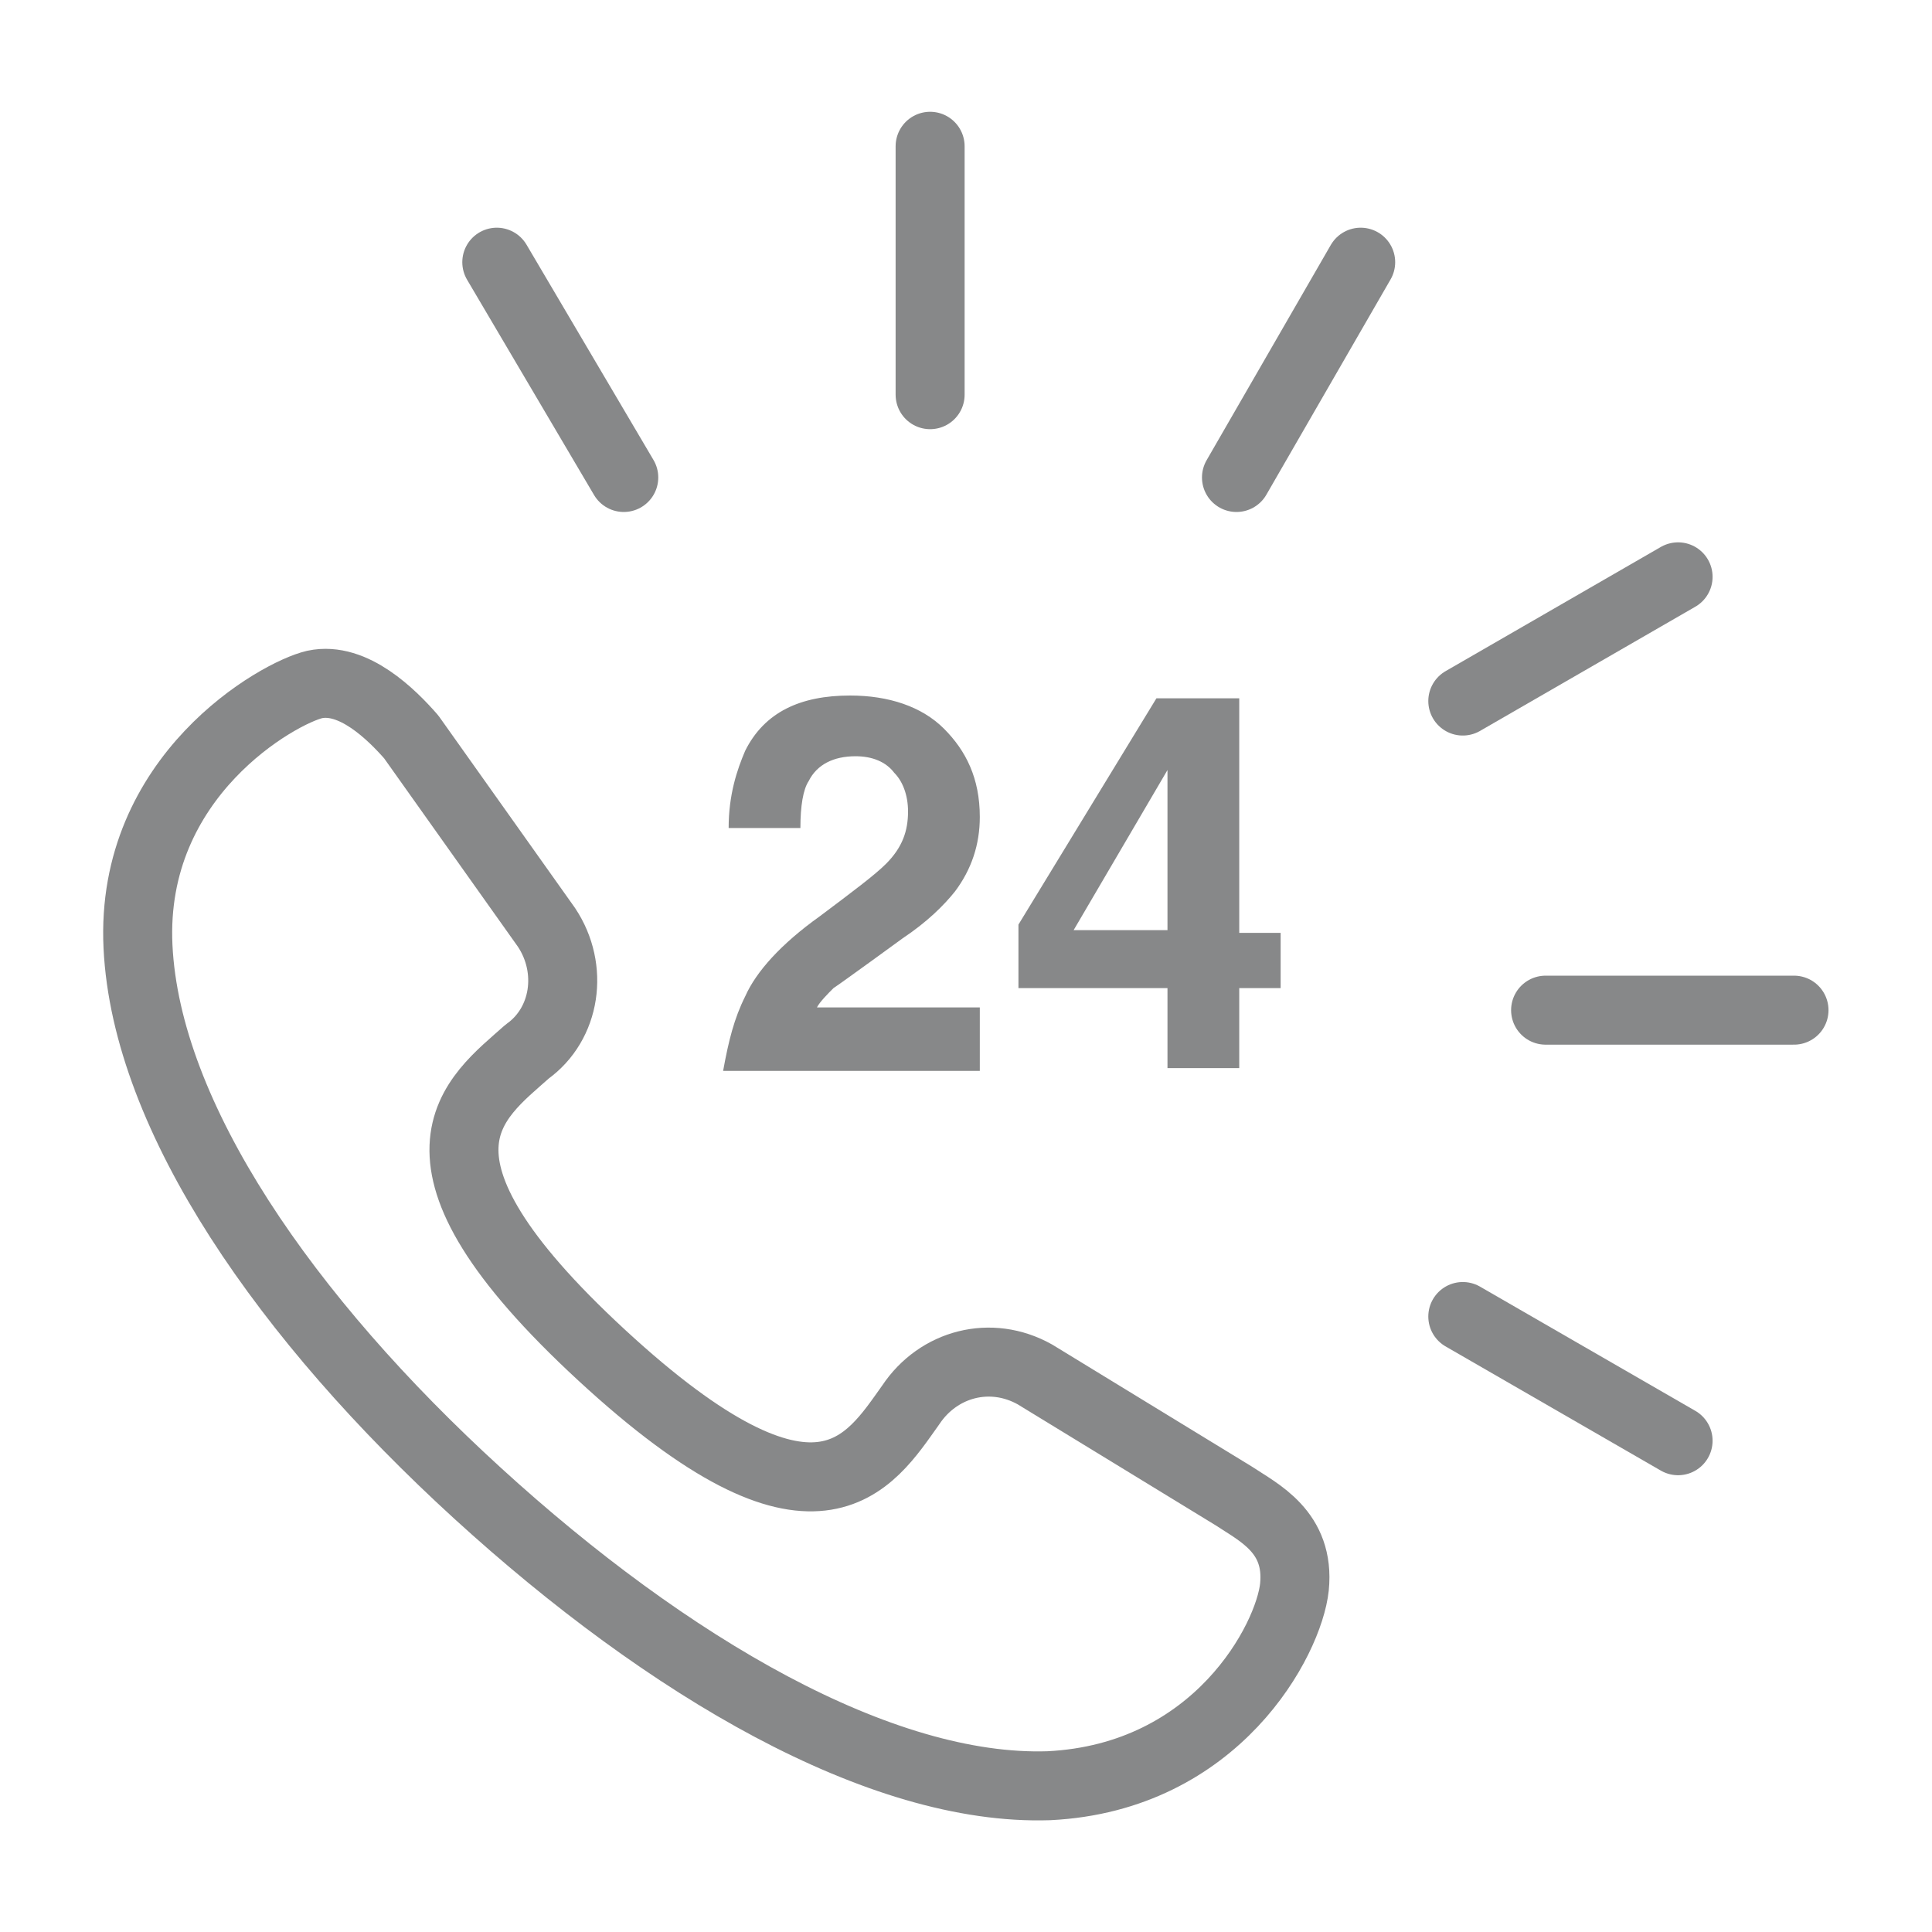
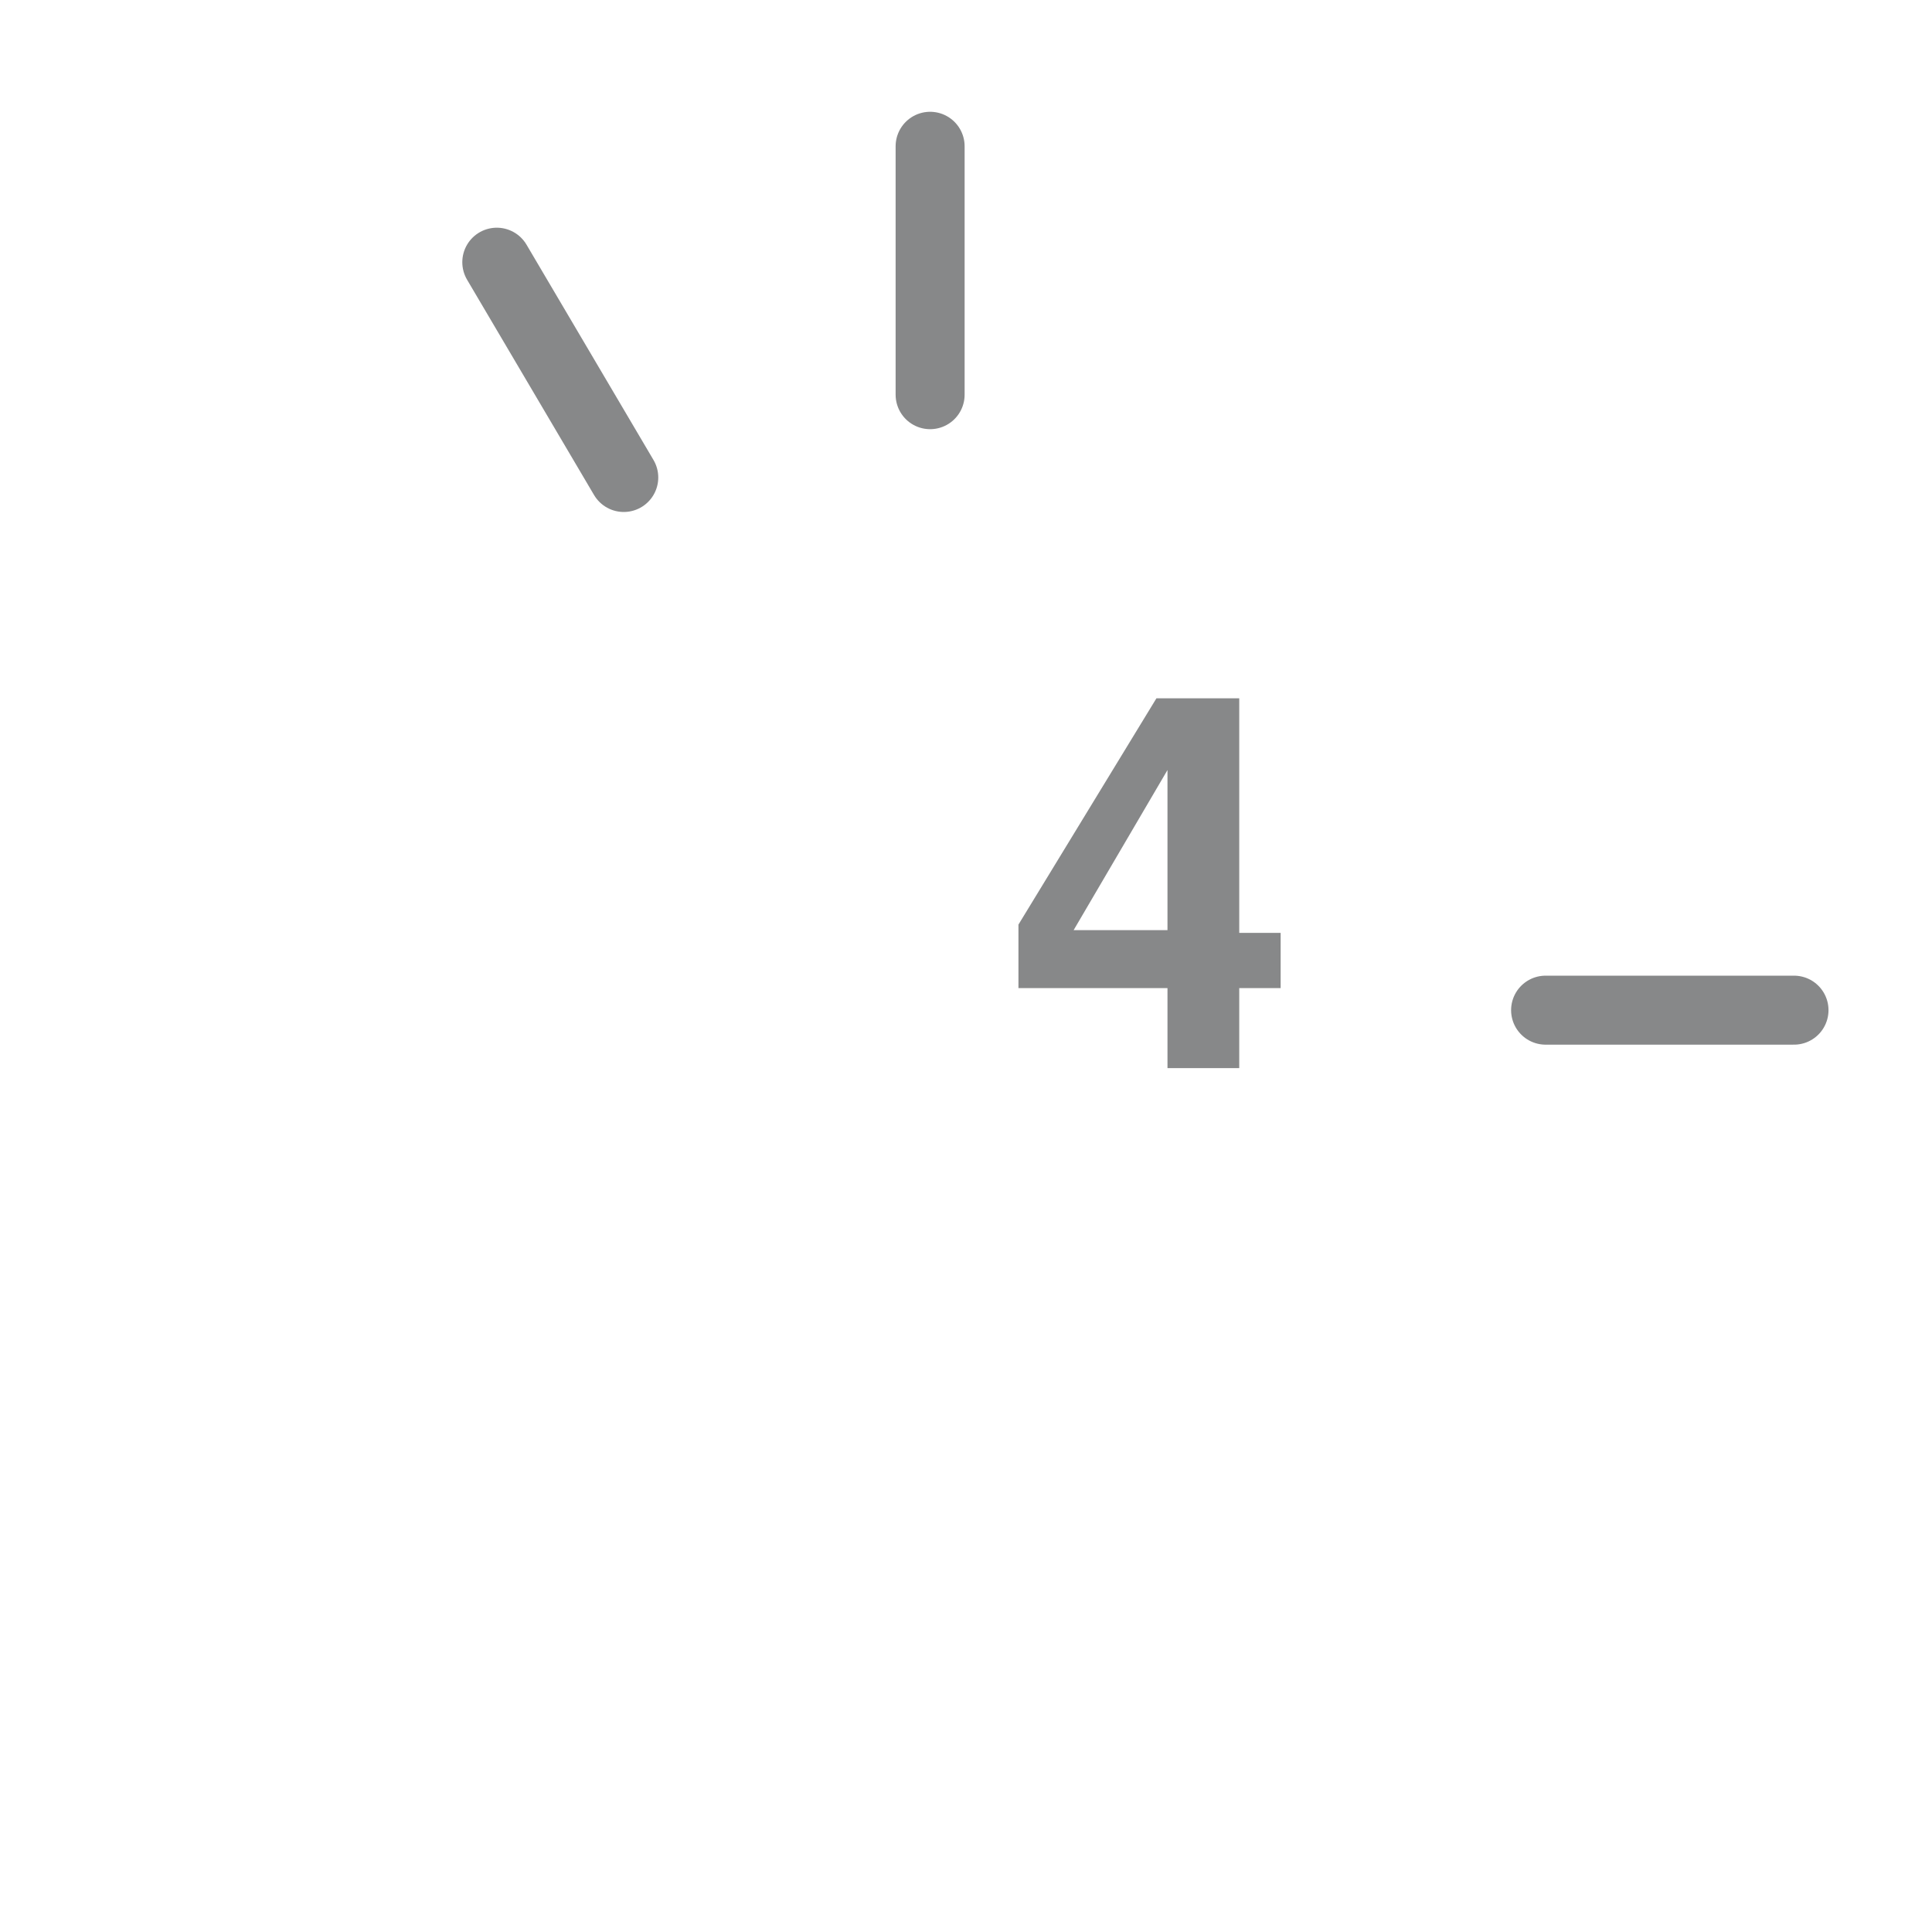
<svg xmlns="http://www.w3.org/2000/svg" version="1.1" id="Layer_1" x="0px" y="0px" viewBox="0 0 70 70" style="enable-background:new 0 0 70 70;" xml:space="preserve">
  <style type="text/css">
	.st0{fill:none;stroke:#878889;stroke-width:2;stroke-linecap:round;stroke-linejoin:round;stroke-miterlimit:10;}
	.st1{fill:none;}
	.st2{fill:#5A328A;}
	.st3{opacity:0.1;fill:#FFFFFF;enable-background:new    ;}
	.st4{fill:#FFFFFF;}
	.st5{fill:#75CBED;}
	.st6{fill:none;stroke:#75CBED;}
	.st7{fill-rule:evenodd;clip-rule:evenodd;fill:#E7392E;}
	.st8{fill-rule:evenodd;clip-rule:evenodd;fill:none;}
	.st9{fill:url(#SVGID_1_);}
	.st10{fill:url(#SVGID_00000008130773709983651160000017144540083906480039_);}
	.st11{fill:#484749;}
	.st12{fill:none;stroke:#010202;stroke-linecap:round;stroke-linejoin:round;stroke-miterlimit:10;}
	.st13{fill:#010202;}
	.st14{fill-rule:evenodd;clip-rule:evenodd;fill:#010202;}
	.st15{fill:none;stroke:#010202;stroke-width:2;stroke-linecap:round;stroke-linejoin:round;stroke-miterlimit:10;}
	.st16{fill:none;stroke:#878889;stroke-width:2.5;stroke-linecap:round;stroke-linejoin:round;stroke-miterlimit:10;}
	.st17{fill:#878889;}
	.st18{fill:none;stroke:#878889;stroke-width:2.5;stroke-linecap:round;stroke-linejoin:round;}
	.st19{fill:none;stroke:#878889;stroke-width:2.5;stroke-linecap:round;stroke-linejoin:round;stroke-dasharray:6,6;}
</style>
  <g>
    <rect class="st1" width="70" height="70" />
    <g>
-       <path class="st16" d="M44.7,54.2c0.9,0.6,2.4,1.3,2.2,3.3c-0.2,1.9-2.8,6.9-8.9,7.2c-6.1,0.2-13.8-4.3-20.7-10.6S5.3,40.5,5,34.3    c-0.3-6.2,5.1-9.2,6.4-9.5c1.4-0.3,2.8,1.1,3.5,1.9l4.9,6.9c1,1.5,0.7,3.5-0.7,4.5c-1.9,1.7-5.1,3.8,2.7,11S31.5,53,33,50.9    c1-1.5,2.9-2,4.5-1.1L44.7,54.2z" />
      <line class="st16" x1="33.7" y1="5.3" x2="33.7" y2="14.3" />
      <line class="st16" x1="18" y1="9.5" x2="22.6" y2="17.3" />
-       <line class="st16" x1="60.8" y1="52.2" x2="53" y2="47.7" />
      <line class="st16" x1="65" y1="36.6" x2="56" y2="36.6" />
-       <line class="st16" x1="60.8" y1="20.9" x2="53" y2="25.4" />
-       <line class="st16" x1="49.3" y1="9.5" x2="44.8" y2="17.3" />
      <g>
-         <path class="st17" d="M27,36.1c0.4-0.9,1.3-1.9,2.7-2.9c1.2-0.9,2-1.5,2.4-1.9c0.6-0.6,0.8-1.2,0.8-1.9c0-0.6-0.2-1.1-0.5-1.4     c-0.3-0.4-0.8-0.6-1.4-0.6c-0.8,0-1.4,0.3-1.7,0.9c-0.2,0.3-0.3,0.9-0.3,1.7h-2.6c0-1.2,0.3-2.1,0.6-2.8c0.7-1.4,2-2,3.8-2     c1.4,0,2.6,0.4,3.4,1.2c0.8,0.8,1.3,1.8,1.3,3.2c0,1-0.3,1.9-0.9,2.7c-0.4,0.5-1,1.1-1.9,1.7l-1.1,0.8c-0.7,0.5-1.1,0.8-1.4,1     c-0.2,0.2-0.5,0.5-0.6,0.7h5.9v2.3h-9.3C26.4,37.7,26.6,36.9,27,36.1z" />
        <path class="st17" d="M46.4,35.8h-1.5v2.9h-2.6v-2.9h-5.4v-2.3l5-8.2h3v8.5h1.5V35.8z M42.3,33.7v-5.8l-3.4,5.8H42.3z" />
      </g>
    </g>
  </g>
</svg>